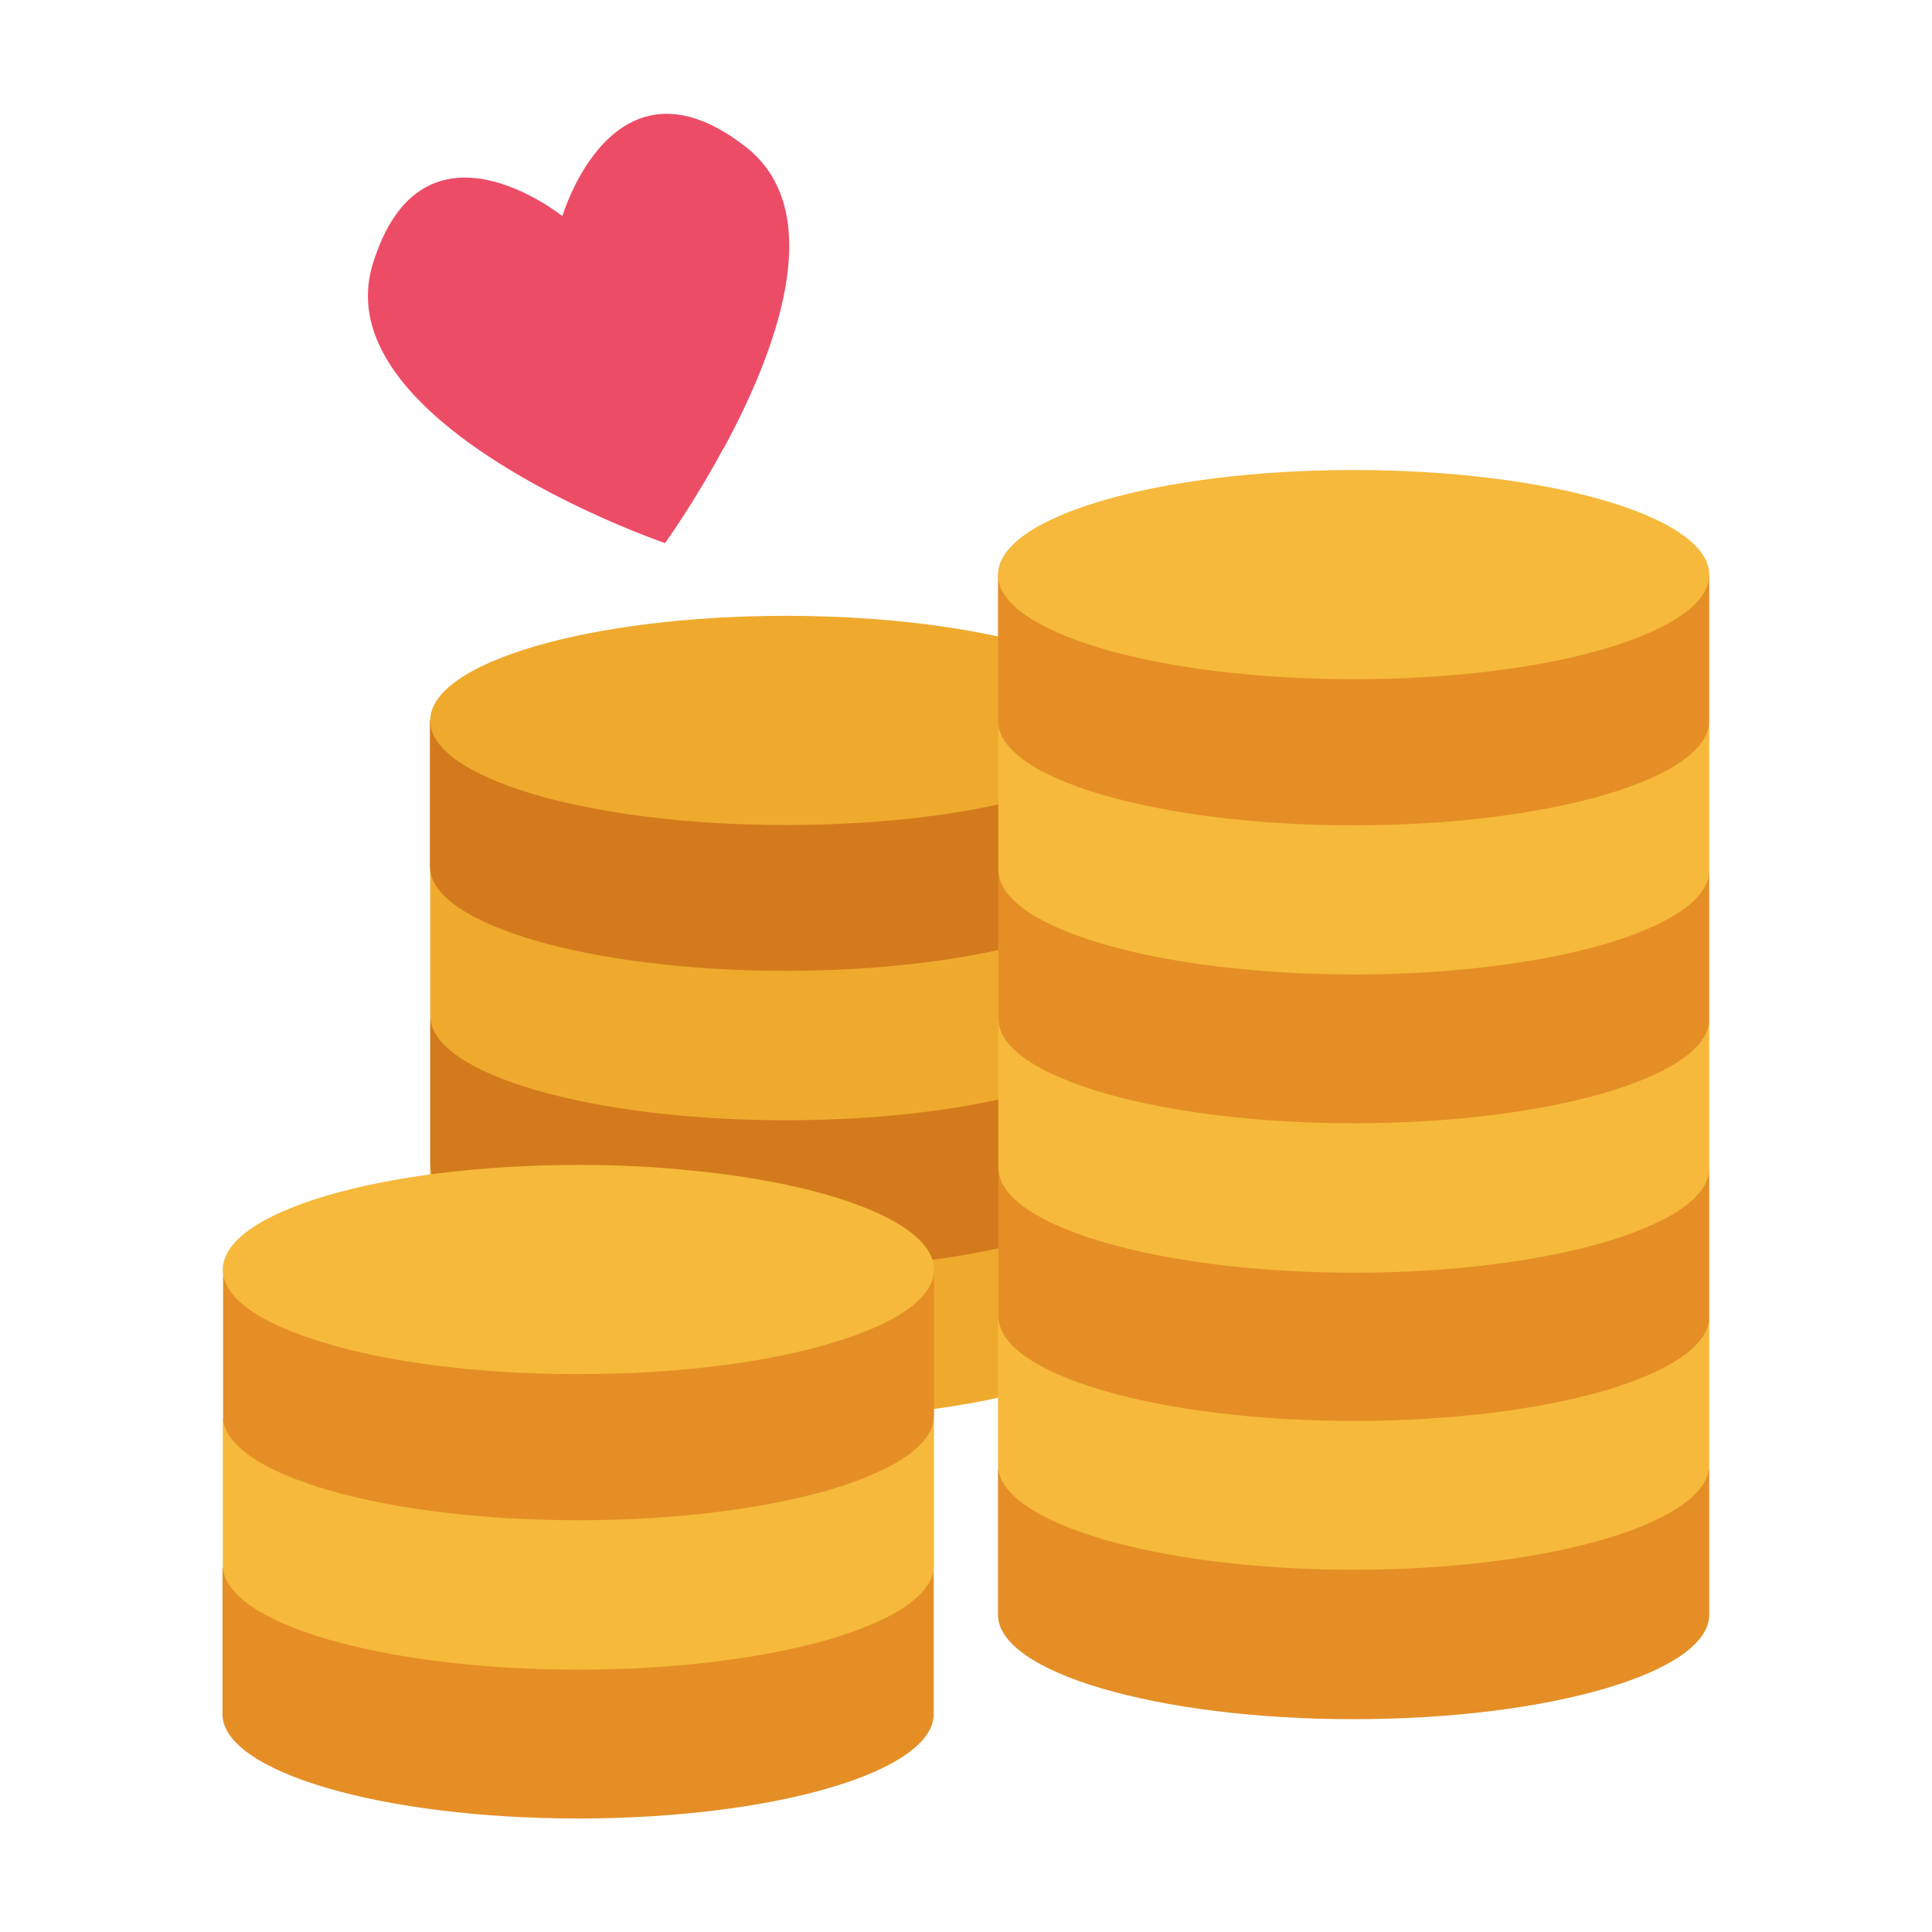
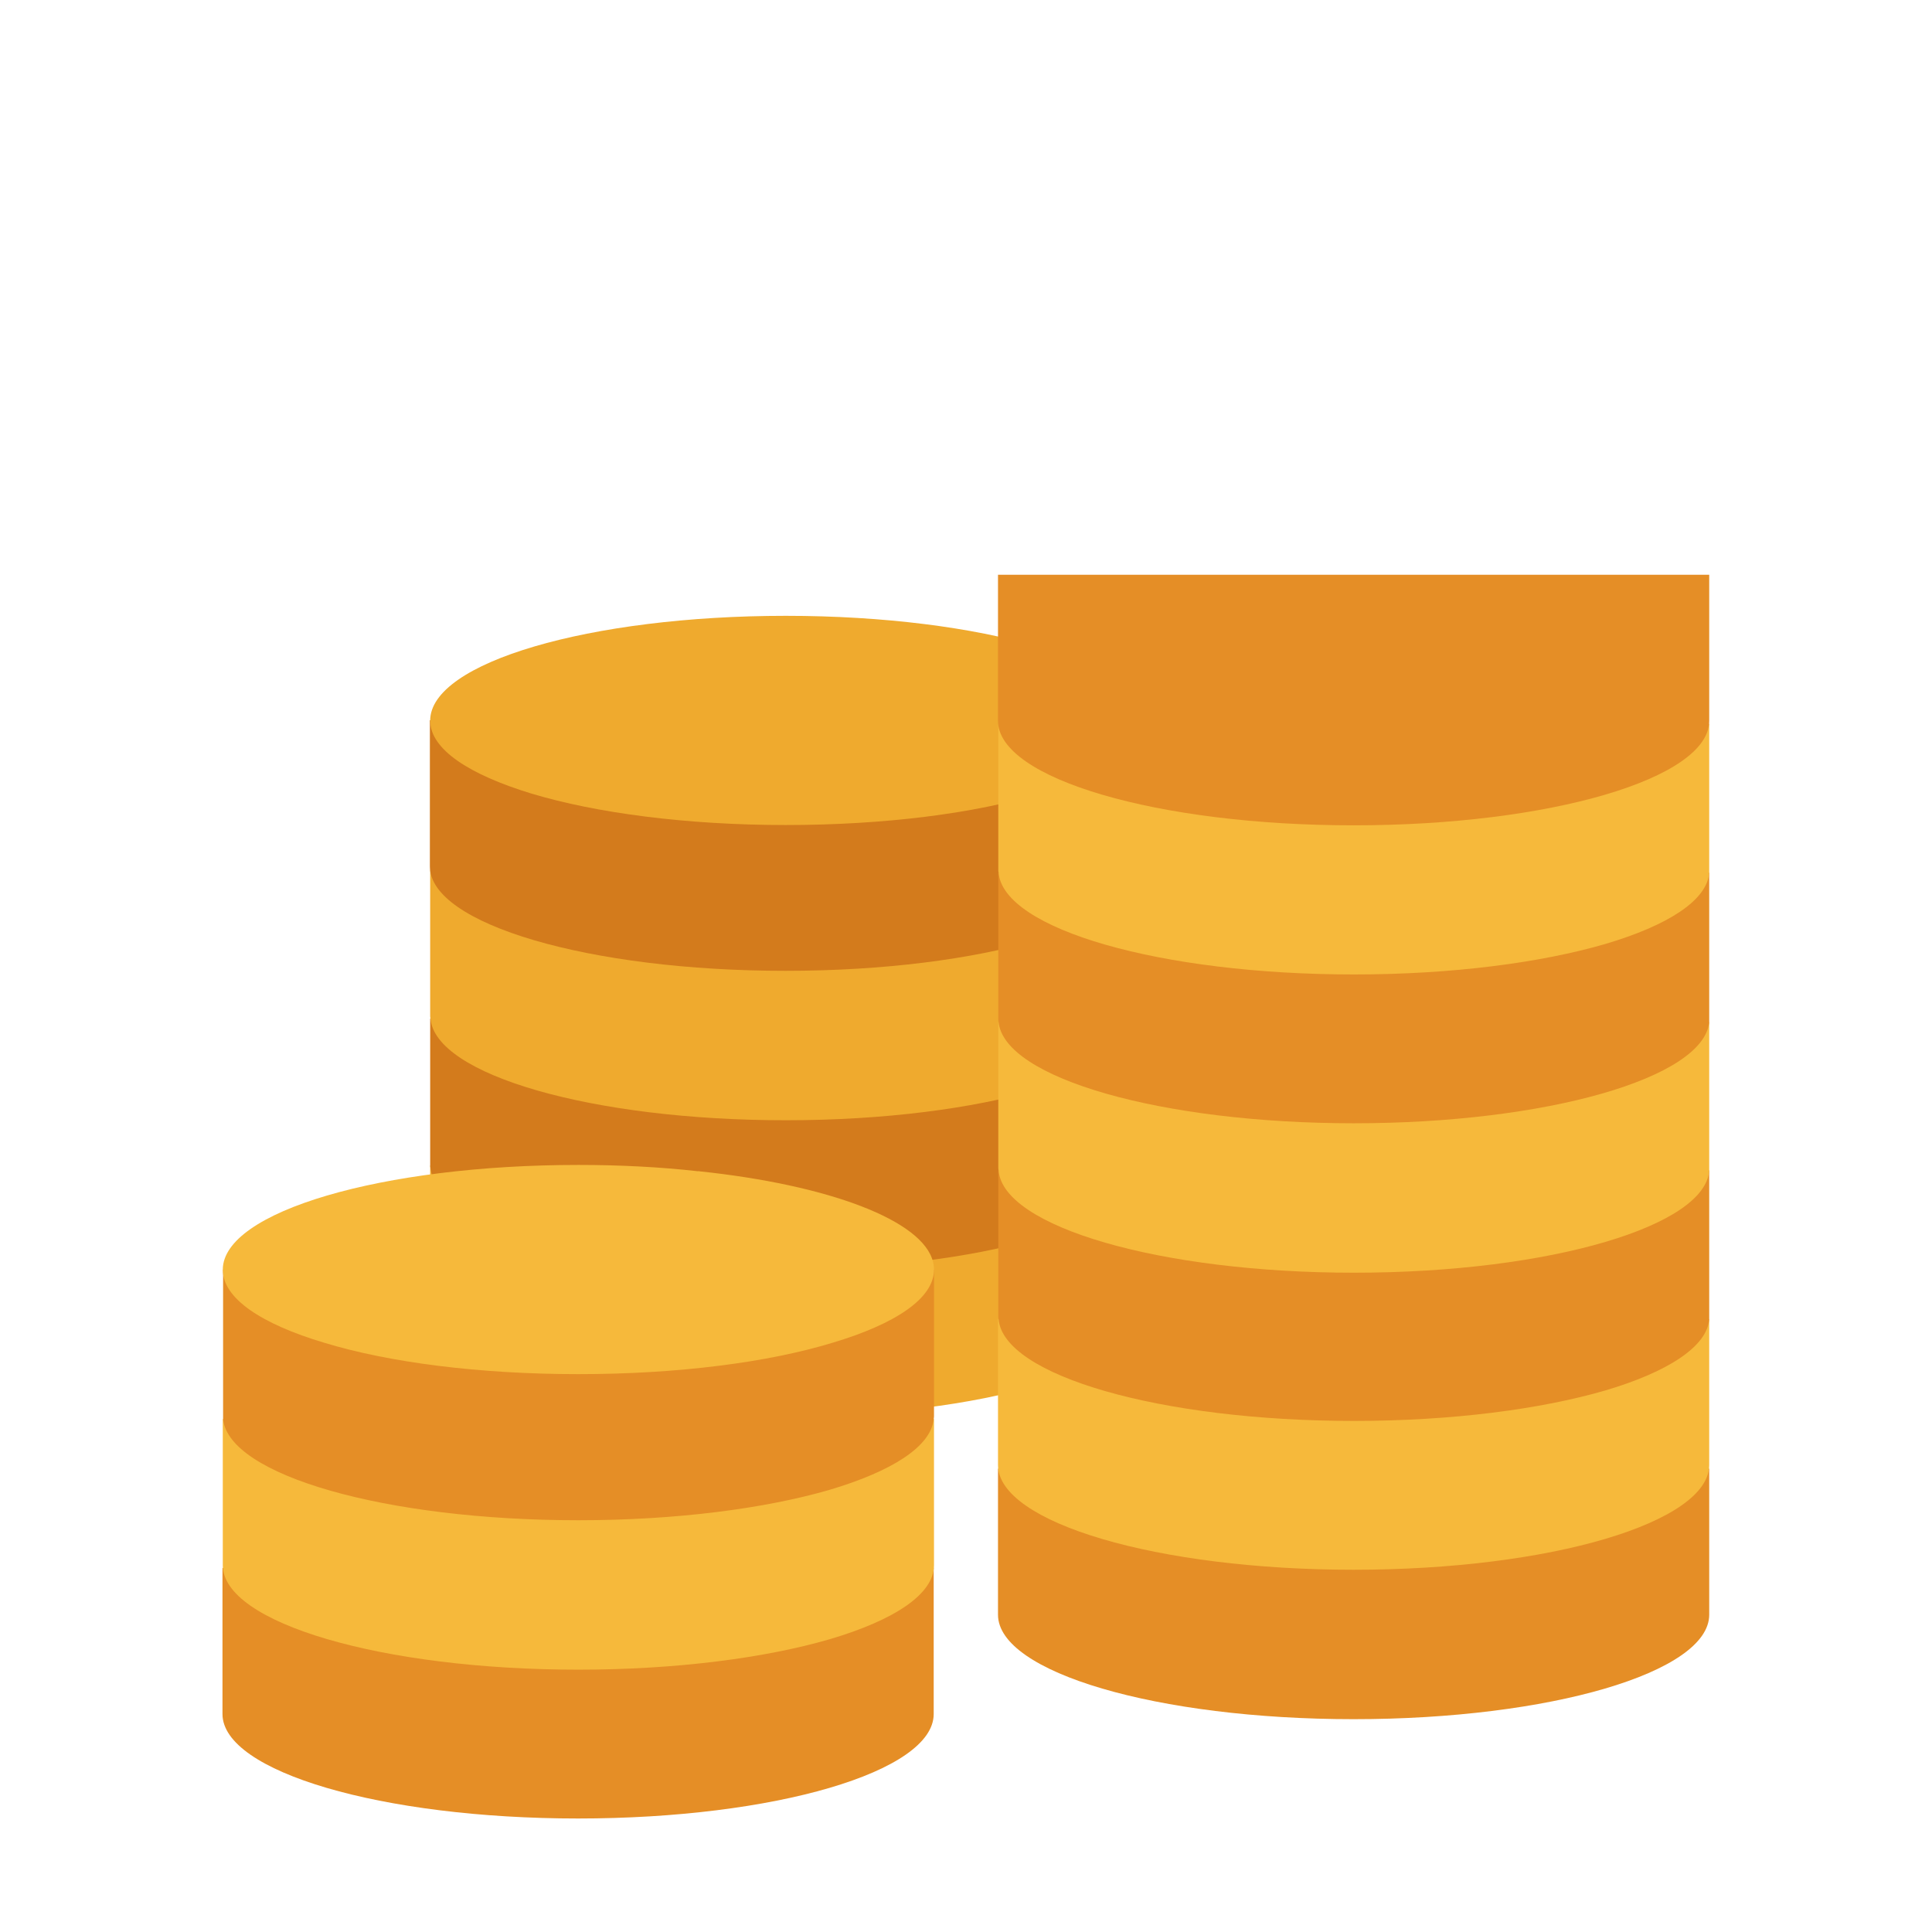
<svg xmlns="http://www.w3.org/2000/svg" viewBox="0 0 64 64">
-   <path d="m37.8 38.69v4.83s0 .05 0 .08c-.06.92-1.37 1.76-3.44 2.37-2.13.63-5.07 1.02-8.33 1.02-6.41 0-11.63-1.52-11.77-3.39-.01-.03-.01-.05-.01-.08v-4.83h23.56z" fill="#efaa2e" />
+   <path d="m37.8 38.69v4.83c-.06.92-1.37 1.76-3.44 2.37-2.13.63-5.07 1.02-8.33 1.02-6.41 0-11.63-1.52-11.77-3.39-.01-.03-.01-.05-.01-.08v-4.83h23.56z" fill="#efaa2e" />
  <path d="m37.8 33.74v4.84s0 .07 0 .11c-.19 1.85-5.38 3.35-11.77 3.35s-11.58-1.5-11.77-3.35c-.01-.04-.01-.07-.01-.11v-4.84h23.56z" fill="#d37b1c" />
  <path d="m30.93 51.94v4.84c0 1.91-5.28 3.46-11.78 3.46s-11.78-1.55-11.78-3.46v-4.84z" fill="#e58e26" />
  <path d="m30.94 47.01v4.84c0 .96-1.32 1.82-3.45 2.45-2.13.62-5.08 1.01-8.33 1.01-6.51 0-11.78-1.55-11.78-3.46v-4.84z" fill="#f6b93b" />
  <path d="m37.8 28.81v4.84s0 .06 0 .09c-.07.92-1.38 1.75-3.44 2.36-2.13.62-5.07 1.01-8.33 1.01-6.4 0-11.61-1.5-11.77-3.37-.01-.03-.01-.06-.01-.09v-4.84h23.56z" fill="#efaa2e" />
  <path d="m30.94 42.06v4.84s0 .07-.01.11c-.09.91-1.39 1.73-3.44 2.34-2.13.62-5.08 1.01-8.33 1.01-6.39 0-11.58-1.49-11.77-3.35 0-.04 0-.07 0-.11v-4.84h23.56z" fill="#e58e26" />
  <path d="m30.94 42.06c0 .95-1.28 1.8-3.36 2.42-2.13.65-5.12 1.04-8.42 1.04s-6.29-.39-8.42-1.04c-2.08-.62-3.36-1.47-3.36-2.42 0-1.92 5.27-3.47 11.78-3.47 1.39 0 2.73.07 3.97.21 0-.01.02-.01.03 0 4.28.45 7.42 1.62 7.75 3.01.02.08.03.17.03.25z" fill="#f6b93b" />
  <path d="m37.8 23.86v4.84c0 1.91-5.28 3.46-11.78 3.46s-11.78-1.55-11.78-3.46v-4.84z" fill="#d37b1c" />
  <path d="m37.81 23.87c0 .95-1.28 1.79-3.36 2.42-2.14.65-5.12 1.04-8.42 1.04s-6.29-.4-8.42-1.04c-2.07-.63-3.36-1.47-3.36-2.42 0-1.92 5.28-3.47 11.78-3.47s11.78 1.55 11.78 3.47z" fill="#efaa2e" />
-   <path d="m23.97 14.84c-.99 1.84-1.94 3.15-1.94 3.15s-1.06-.36-2.48-1.02c-3.23-1.5-8.34-4.53-7.2-8.23 1.64-5.32 6.28-1.58 6.28-1.58s1.68-5.73 6.08-2.29c2.77 2.17.97 6.83-.73 9.97z" fill="#ed4c67" />
  <path d="m56.62 48.65v4.84c0 1.91-5.28 3.46-11.78 3.46s-11.78-1.55-11.78-3.46v-4.84z" fill="#e58e26" />
  <path d="m56.62 43.7v4.83c0 .95-1.32 1.82-3.45 2.45s-5.07 1.02-8.33 1.02c-6.5 0-11.78-1.56-11.78-3.47v-4.83z" fill="#f6b93b" />
  <path d="m56.62 38.77v4.84s0 .06 0 .09c-.07.91-1.38 1.75-3.44 2.36-2.13.62-5.07 1.01-8.33 1.01-6.4 0-11.61-1.5-11.77-3.37-.01-.03-.01-.06-.01-.09v-4.84h23.56z" fill="#e58e26" />
  <path d="m56.62 33.86v4.83s0 .05 0 .08c-.06.92-1.37 1.76-3.44 2.37-2.13.63-5.07 1.02-8.33 1.02-6.41 0-11.63-1.52-11.77-3.39-.01-.03-.01-.05-.01-.08v-4.83h23.56z" fill="#f6b93b" />
  <path d="m56.62 28.91v4.84s0 .07 0 .11c-.19 1.85-5.38 3.35-11.77 3.35s-11.58-1.5-11.77-3.35c-.01-.04-.01-.07-.01-.11v-4.84h23.56z" fill="#e58e26" />
  <path d="m56.62 23.98v4.84s0 .06 0 .09c-.07.92-1.38 1.75-3.44 2.36-2.13.62-5.07 1.01-8.33 1.01-6.4 0-11.61-1.5-11.77-3.37-.01-.03-.01-.06-.01-.09v-4.84h23.56z" fill="#f6b93b" />
  <path d="m56.62 19.04v4.84c0 1.91-5.28 3.46-11.78 3.46s-11.78-1.55-11.78-3.46v-4.84z" fill="#e58e26" />
-   <path d="m56.62 19.04c0 .95-1.28 1.79-3.36 2.42-2.14.65-5.12 1.04-8.42 1.04s-6.29-.4-8.42-1.04c-2.07-.63-3.36-1.47-3.36-2.42 0-1.92 5.28-3.47 11.78-3.47s11.78 1.55 11.78 3.47z" fill="#f6b93b" />
</svg>